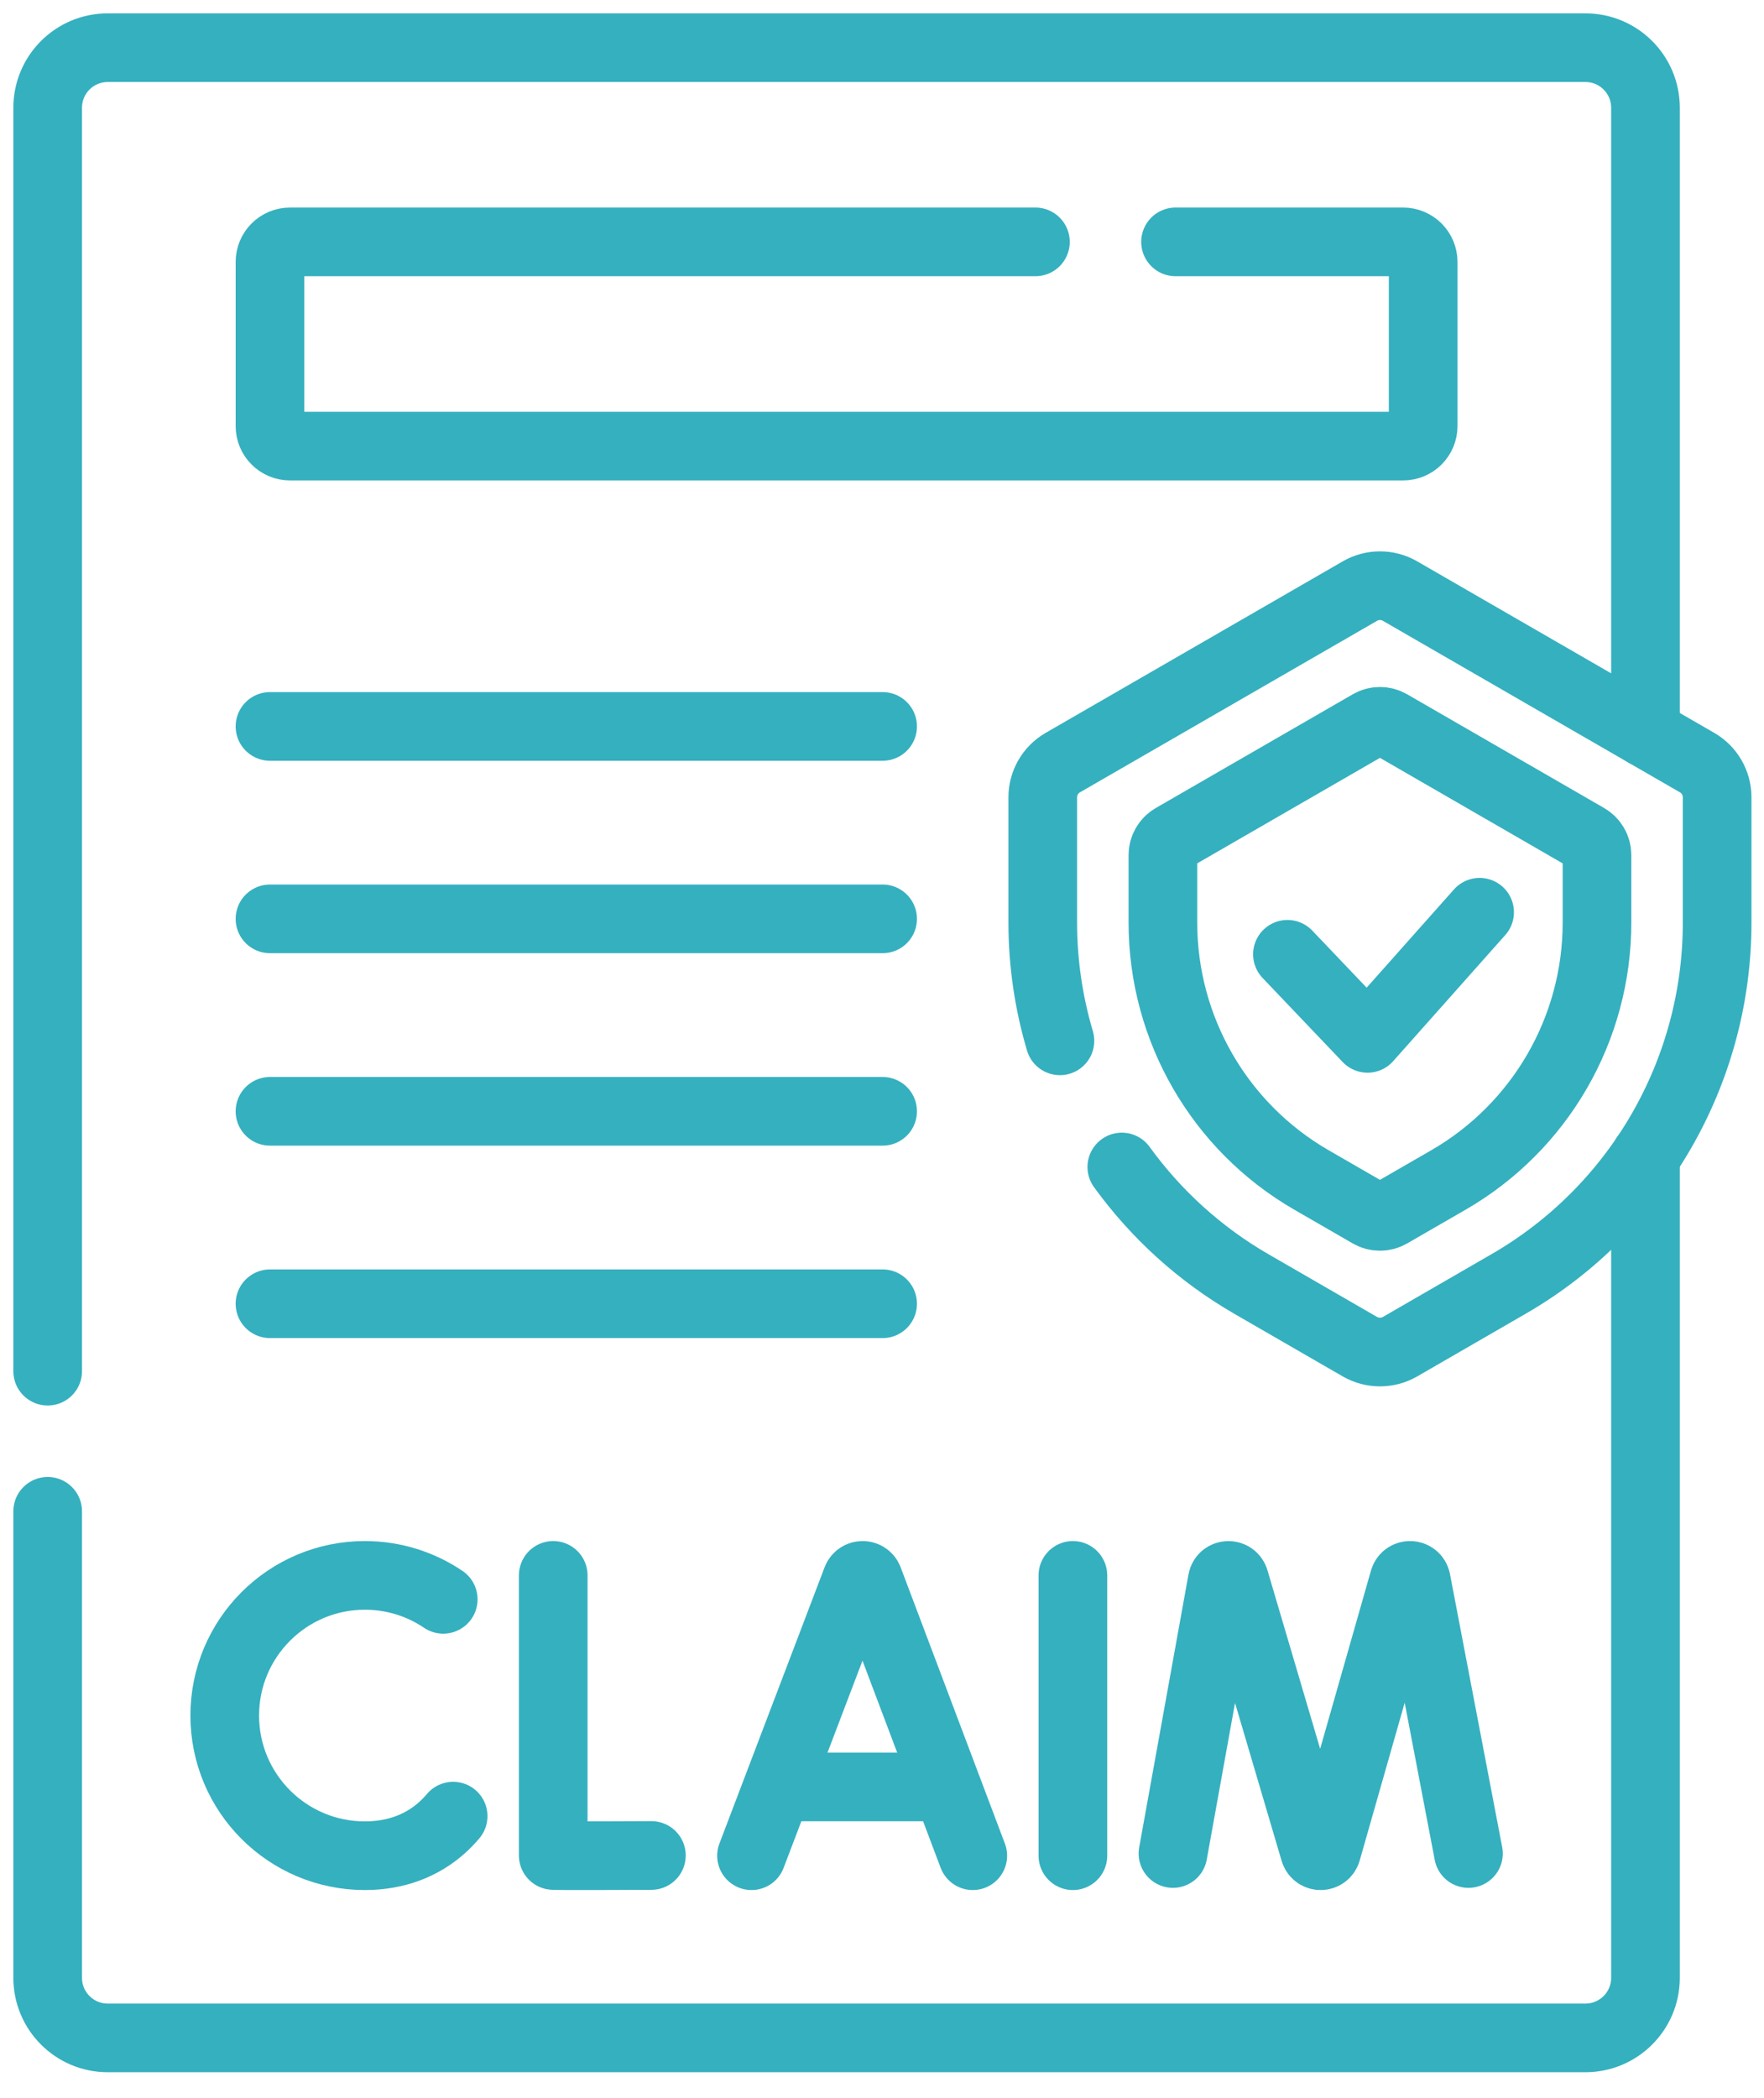
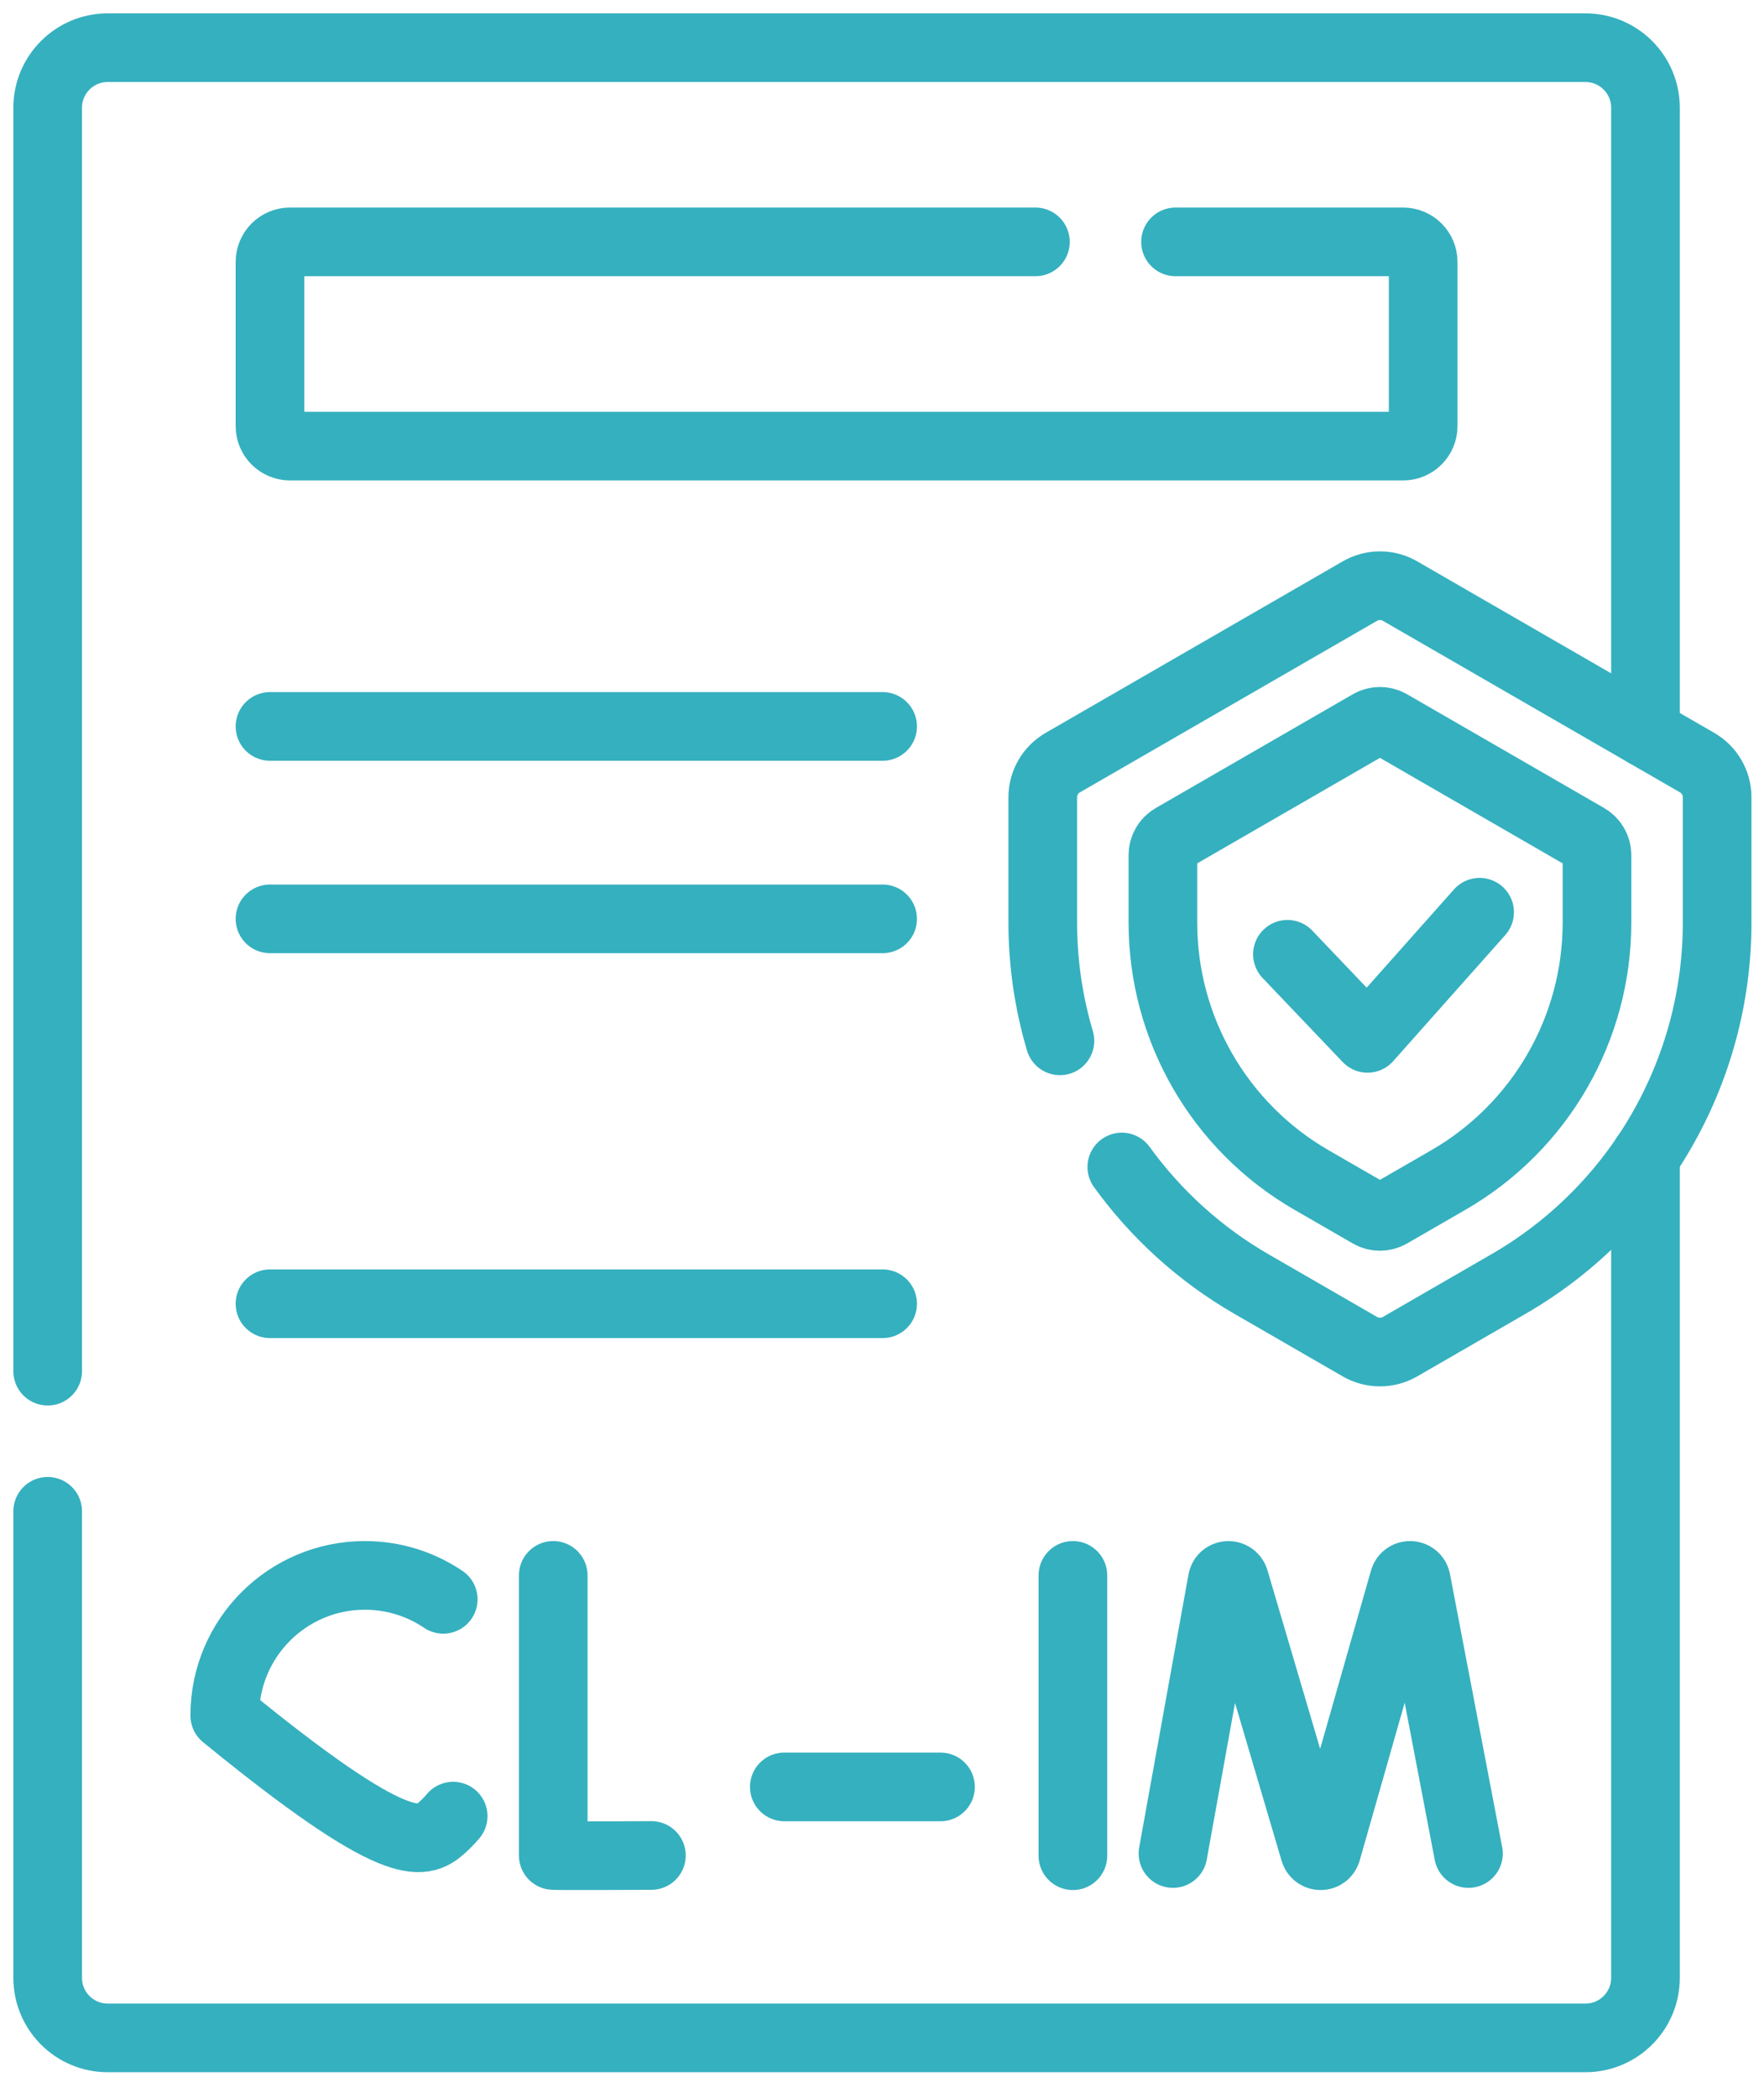
<svg xmlns="http://www.w3.org/2000/svg" width="37" height="44" viewBox="0 0 37 44" fill="none">
  <path d="M34.514 15.369V2.26C34.514 1.564 33.95 1 33.254 1H2.26C1.564 1 1 1.564 1 2.26V28.757" stroke="#35B0BF" stroke-width="1.44" stroke-miterlimit="10" stroke-linecap="round" stroke-linejoin="round" />
  <path d="M1 31.696V41.48C1 42.176 1.564 42.74 2.26 42.74H33.254C33.95 42.74 34.514 42.176 34.514 41.48V24.252" stroke="#35B0BF" stroke-width="1.44" stroke-miterlimit="10" stroke-linecap="round" stroke-linejoin="round" />
-   <path d="M15.763 38.919L17.97 33.123C18.015 33.013 18.172 33.012 18.217 33.123L20.404 38.919" stroke="#35B0BF" stroke-width="1.44" stroke-miterlimit="10" stroke-linecap="round" stroke-linejoin="round" />
  <path d="M16.451 37.476H19.727" stroke="#35B0BF" stroke-width="1.44" stroke-miterlimit="10" stroke-linecap="round" stroke-linejoin="round" />
  <path d="M24.603 38.873L25.637 33.148C25.662 33.014 25.849 33.002 25.893 33.131L27.574 38.828C27.615 38.95 27.787 38.949 27.826 38.827L29.45 33.132C29.492 33.002 29.679 33.013 29.706 33.146L30.801 38.873" stroke="#35B0BF" stroke-width="1.44" stroke-miterlimit="10" stroke-linecap="round" stroke-linejoin="round" />
  <path d="M11.604 33.04V38.914C11.669 38.925 13.663 38.914 13.663 38.914" stroke="#35B0BF" stroke-width="1.44" stroke-miterlimit="10" stroke-linecap="round" stroke-linejoin="round" />
  <path d="M22.504 33.04V38.919" stroke="#35B0BF" stroke-width="1.44" stroke-miterlimit="10" stroke-linecap="round" stroke-linejoin="round" />
-   <path d="M9.297 33.542C8.827 33.225 8.262 33.04 7.653 33.04C6.03 33.04 4.714 34.356 4.714 35.98C4.714 37.603 6.03 38.919 7.653 38.919C8.312 38.919 8.855 38.702 9.266 38.335C9.351 38.259 9.431 38.177 9.505 38.089" stroke="#35B0BF" stroke-width="1.44" stroke-miterlimit="10" stroke-linecap="round" stroke-linejoin="round" />
+   <path d="M9.297 33.542C8.827 33.225 8.262 33.04 7.653 33.04C6.03 33.04 4.714 34.356 4.714 35.98C8.312 38.919 8.855 38.702 9.266 38.335C9.351 38.259 9.431 38.177 9.505 38.089" stroke="#35B0BF" stroke-width="1.44" stroke-miterlimit="10" stroke-linecap="round" stroke-linejoin="round" />
  <path d="M5.663 15.235H18.513" stroke="#35B0BF" stroke-width="1.44" stroke-miterlimit="10" stroke-linecap="round" stroke-linejoin="round" />
  <path d="M5.663 19.271H18.513" stroke="#35B0BF" stroke-width="1.44" stroke-miterlimit="10" stroke-linecap="round" stroke-linejoin="round" />
-   <path d="M5.663 23.307H18.513" stroke="#35B0BF" stroke-width="1.44" stroke-miterlimit="10" stroke-linecap="round" stroke-linejoin="round" />
  <path d="M5.663 27.343H18.513" stroke="#35B0BF" stroke-width="1.44" stroke-miterlimit="10" stroke-linecap="round" stroke-linejoin="round" />
  <path d="M27.004 20.014L28.684 21.777L31.035 19.132" stroke="#35B0BF" stroke-width="1.44" stroke-miterlimit="10" stroke-linecap="round" stroke-linejoin="round" />
  <path d="M23.53 24.475C24.242 25.459 25.161 26.301 26.248 26.929L28.525 28.244C28.785 28.393 29.105 28.393 29.365 28.244L31.641 26.929C34.349 25.366 36.017 22.477 36.017 19.35V16.721C36.017 16.421 35.857 16.144 35.597 15.994L29.365 12.396C29.105 12.246 28.785 12.246 28.525 12.396L22.292 15.994C22.032 16.144 21.872 16.421 21.872 16.721V19.35C21.872 20.201 21.997 21.035 22.232 21.829" stroke="#35B0BF" stroke-width="1.44" stroke-miterlimit="10" stroke-linecap="round" stroke-linejoin="round" />
  <path d="M27.508 24.747C25.58 23.634 24.392 21.576 24.392 19.35V17.933C24.392 17.783 24.472 17.645 24.602 17.57L28.735 15.184C28.864 15.109 29.024 15.109 29.154 15.184L33.287 17.57C33.417 17.645 33.497 17.783 33.497 17.933V19.35C33.497 21.576 32.309 23.634 30.381 24.747L29.154 25.455C29.024 25.53 28.864 25.53 28.735 25.455L27.508 24.747Z" stroke="#35B0BF" stroke-width="1.44" stroke-miterlimit="10" stroke-linecap="round" stroke-linejoin="round" />
  <path d="M21.718 5.073H6.083C5.851 5.073 5.663 5.261 5.663 5.493V8.937C5.663 9.168 5.851 9.356 6.083 9.356H29.431C29.663 9.356 29.851 9.168 29.851 8.937V5.493C29.851 5.261 29.663 5.073 29.431 5.073H24.657" stroke="#35B0BF" stroke-width="1.44" stroke-miterlimit="10" stroke-linecap="round" stroke-linejoin="round" />
</svg>